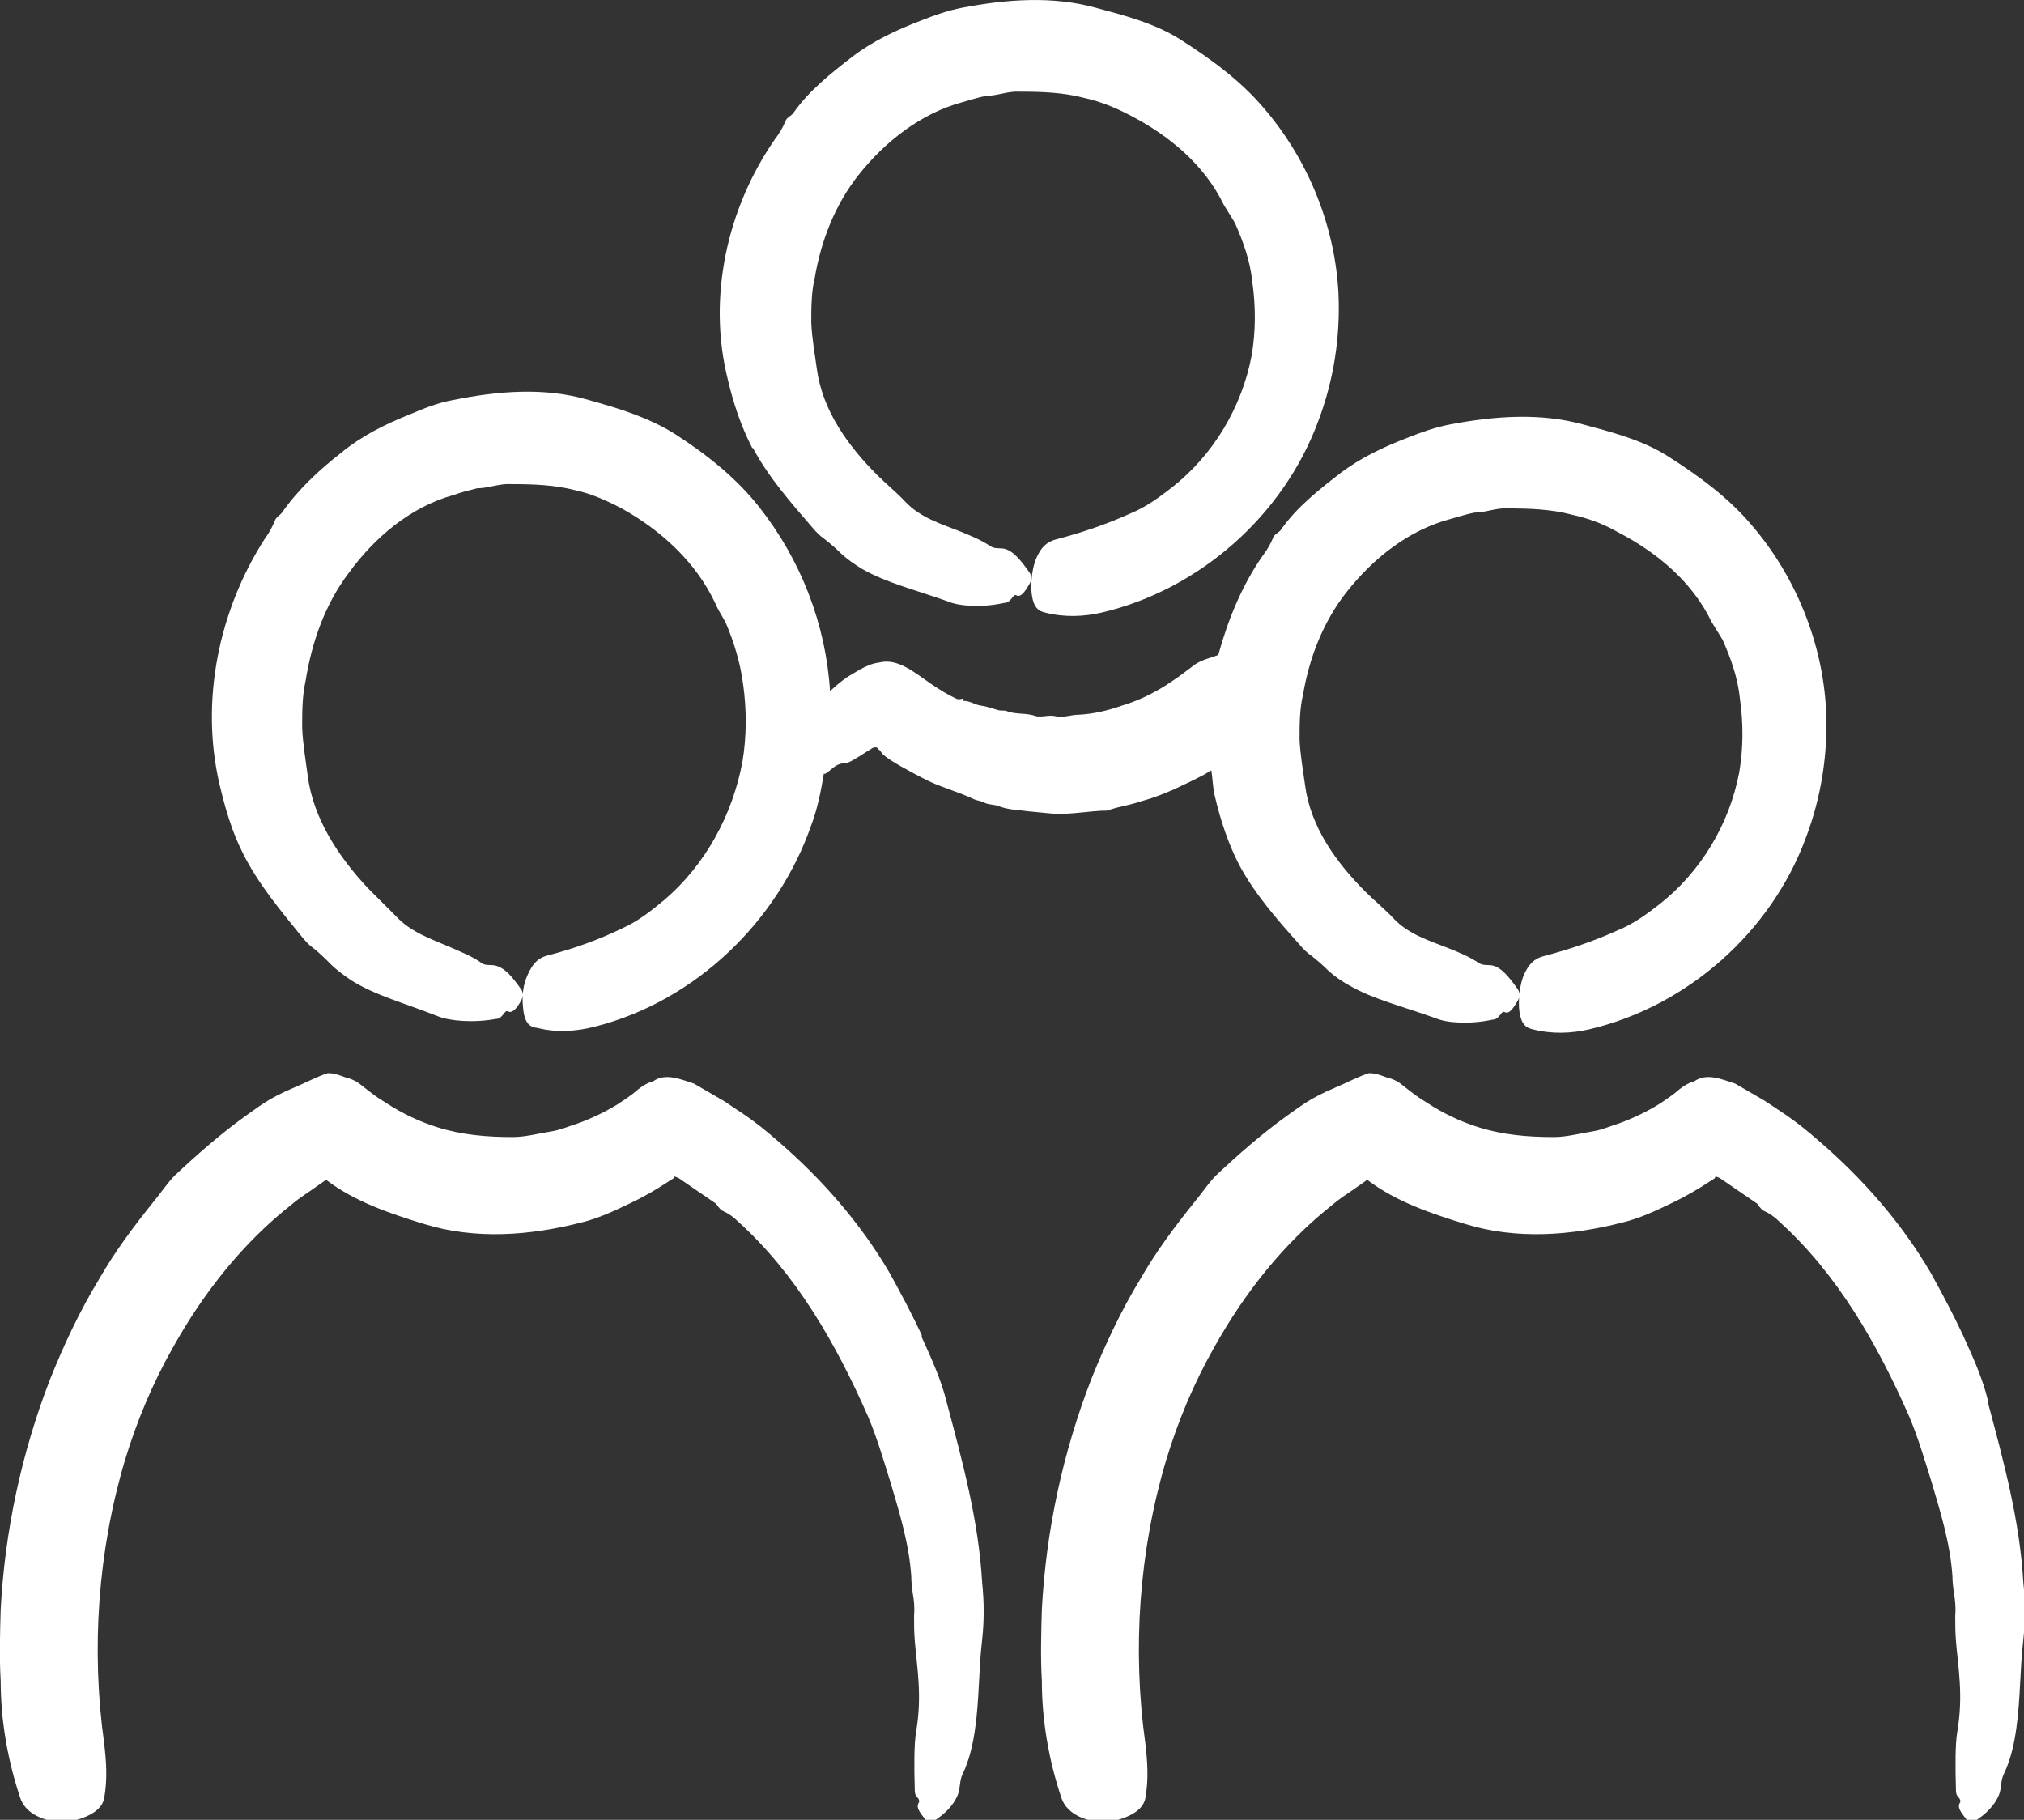
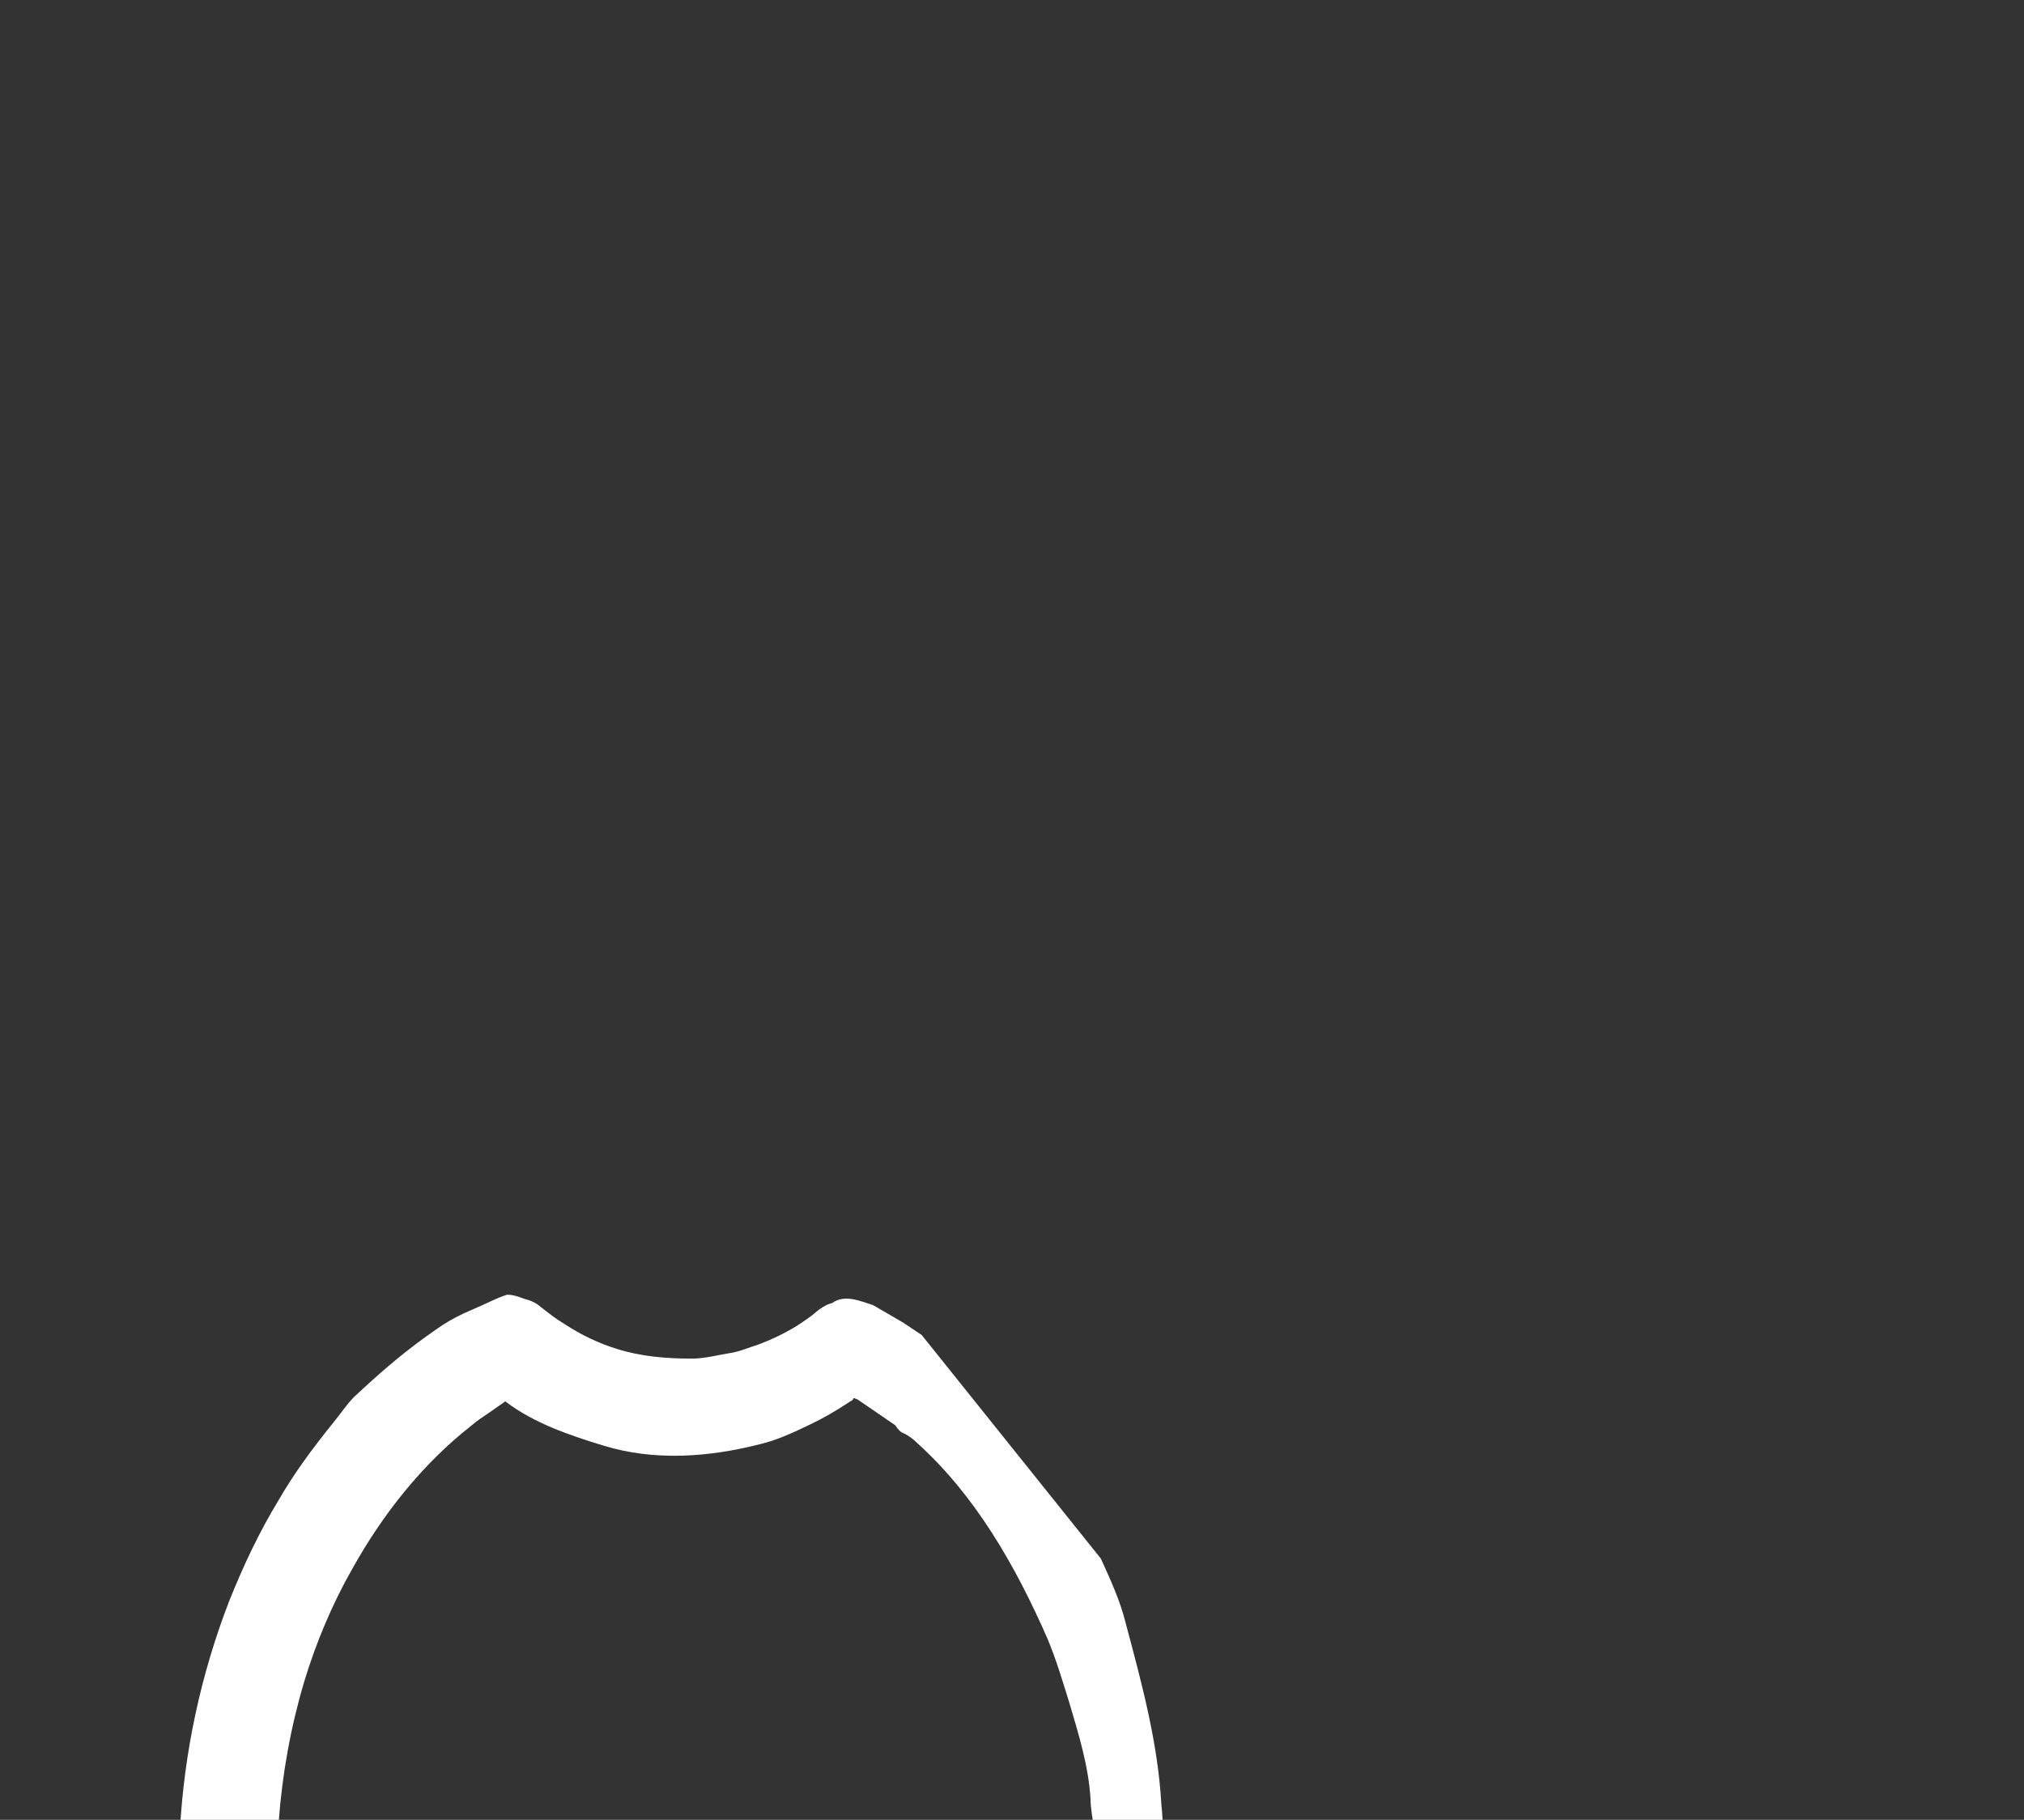
<svg xmlns="http://www.w3.org/2000/svg" id="Ebene_2" viewBox="0 0 29.14 26.2">
  <rect x="0" y="0" width="29.14" height="26.2" fill="#333333" stroke="none" />
  <g id="Team">
-     <path d="m13.27,19.22c-.14-.3-.3-.6-.46-.89-.42-.72-.98-1.36-1.62-1.91-.16-.14-.32-.27-.5-.39l-.27-.18-.43-.25c-.19-.06-.41-.16-.59-.03-.09.02-.19.09-.28.17-.09.07-.2.14-.23.16-.18.11-.37.2-.56.27-.13.04-.26.1-.4.12-.18.03-.37.08-.55.08-.37,0-.73-.03-1.08-.14-.26-.08-.51-.2-.74-.35l-.11-.07c-.09-.06-.16-.12-.24-.18-.08-.07-.16-.1-.24-.12-.08-.03-.16-.06-.25-.06-.16.05-.32.14-.49.21-.38.16-.51.28-.7.41-.36.26-.69.55-1.01.85-.11.11-.2.25-.3.37-.29.36-.56.72-.79,1.12-.28.46-.51.95-.71,1.45-.41,1.06-.65,2.18-.71,3.31-.01.34-.02.69,0,1.03,0,.57.1,1.14.28,1.68.05.15.18.27.42.33.14.03.29.03.46-.03.23-.08.31-.19.33-.29.05-.28.03-.53,0-.79-.19-1.36-.09-2.77.3-4.08.17-.56.4-1.11.69-1.62.44-.79,1.01-1.51,1.71-2.06.08-.07.17-.13.26-.19l.2-.14s.05-.04.04-.02c0,0,0,0,0,0,.41.31.91.48,1.4.63.74.23,1.53.17,2.27-.02.25-.06.48-.17.71-.28.19-.09.38-.2.56-.32.1-.06.04-.03.07-.06h.01s.05.02.05.02l.16.11.38.26s.05.08.09.1c.09.04.16.09.23.16.83.75,1.41,1.76,1.87,2.81.13.31.22.62.32.94.13.44.27.89.3,1.36,0,.08.01.15.02.23.02.11.03.22.02.33,0,.12,0,.24.01.36.03.38.11.78.02,1.31-.03.17-.03.5-.02.83,0,.04,0,.08.04.12.02.02.03.05.02.07-.05.07.02.15.08.23.03.04.08.07.13.04.16-.1.29-.23.35-.38.04-.1.02-.2.07-.3.1-.21.15-.44.18-.66.06-.42.05-.85.1-1.27.03-.27.03-.55,0-.83-.05-.88-.28-1.73-.51-2.59-.08-.33-.22-.63-.36-.94Z" fill="#fff" />
-     <path d="m28.62,20.16c-.08-.33-.22-.63-.36-.94-.14-.3-.3-.6-.46-.89-.42-.72-.98-1.36-1.62-1.91-.16-.14-.32-.27-.5-.39l-.27-.18-.43-.25c-.19-.06-.41-.16-.59-.03-.09.02-.19.09-.28.17-.09.07-.2.14-.23.16-.18.11-.37.2-.56.27-.13.04-.26.1-.4.12-.18.03-.37.08-.55.08-.37,0-.73-.03-1.08-.14-.26-.08-.51-.2-.74-.35l-.11-.07c-.09-.06-.16-.12-.24-.18-.08-.07-.16-.1-.24-.12-.08-.03-.16-.06-.25-.06-.16.05-.32.14-.49.21-.38.16-.51.28-.7.41-.36.26-.69.55-1.01.85-.11.11-.2.25-.3.37-.29.36-.56.72-.79,1.12-.28.46-.51.95-.71,1.45-.41,1.06-.65,2.18-.71,3.31-.01.34-.02.69,0,1.03,0,.57.1,1.14.28,1.68.05.15.18.27.42.33.14.03.29.03.46-.03.23-.08.31-.19.33-.29.05-.28.03-.53,0-.79-.19-1.36-.09-2.77.3-4.08.17-.56.4-1.11.69-1.62.44-.79,1.01-1.51,1.71-2.06.08-.07.17-.13.26-.19l.2-.14s.05-.04.04-.02c0,0,0,0,0,0,.41.31.91.48,1.4.63.74.23,1.53.17,2.27-.02.25-.06.48-.17.71-.28.19-.09.38-.2.56-.32.1-.06.04-.03.07-.06h.01s.05.02.05.02l.16.11.38.26s.05.08.09.1c.09.04.16.09.23.16.83.75,1.41,1.76,1.87,2.81.13.31.22.62.32.94.13.44.27.89.3,1.36,0,.08.01.15.02.23.02.11.03.22.02.33,0,.12,0,.24.01.36.03.38.11.78.02,1.31-.03.17-.03.5-.02.83,0,.04,0,.08.04.12.02.02.03.05.02.07-.05.07.02.15.08.23.03.04.08.07.13.04.16-.1.29-.23.35-.38.04-.1.02-.2.07-.3.1-.21.15-.44.18-.66.06-.42.05-.85.1-1.27.03-.27.03-.55,0-.83-.05-.88-.28-1.73-.51-2.59Z" fill="#fff" />
-     <path d="m10.84,6.45c.23.43.55.79.86,1.15.05.06.11.12.17.16.09.07.17.14.25.22.09.08.19.15.29.21.35.2.73.29,1.24.47.16.07.5.09.81.02.04,0,.07-.02.11-.07.02-.03.04-.05.06-.04.07.04.13-.06.19-.16.03-.05.04-.12,0-.17-.12-.17-.22-.29-.33-.33-.07-.03-.15,0-.22-.04-.15-.1-.3-.16-.45-.22-.28-.11-.57-.2-.78-.42-.13-.14-.28-.26-.41-.39-.42-.42-.79-.93-.87-1.53-.03-.22-.07-.44-.08-.66,0-.22,0-.44.05-.65.09-.53.29-1.05.63-1.48.38-.48.9-.89,1.5-1.05.11-.03.23-.07.34-.09.16,0,.31-.07.48-.06.31,0,.63.01.93.09.23.05.45.14.66.25.56.29,1.07.71,1.35,1.29l.16.26c.12.27.22.55.25.85.05.35.05.71-.01,1.06-.14.74-.55,1.43-1.15,1.9-.18.14-.37.28-.59.37-.35.16-.71.28-1.09.38-.1.03-.2.09-.28.29-.04.11-.07.27-.06.45.02.25.11.29.2.31.27.07.55.06.81,0,1.41-.33,2.62-1.4,3.12-2.76.22-.58.32-1.21.29-1.84-.05-.97-.44-1.93-1.08-2.67-.34-.4-.77-.71-1.21-.99-.37-.23-.8-.34-1.21-.45-.62-.17-1.28-.12-1.91,0-.21.04-.41.11-.61.19-.34.13-.68.29-.97.51-.31.24-.63.49-.86.82-.03.04-.09.06-.11.11-.04.1-.09.18-.15.26-.69.99-.98,2.28-.68,3.47.08.34.19.67.35.98Z" fill="#fff" />
-     <path d="m15.94,11.67s.09-.03.13-.04c.13-.03.26-.06.38-.1.15-.04.3-.1.44-.16.15-.07.3-.14.45-.22l.1-.06c.02.12.02.25.05.37.08.34.19.68.35.99.23.43.55.79.87,1.15.05.06.11.12.17.16.09.07.17.14.25.22.09.08.19.15.3.21.35.2.74.29,1.24.47.16.07.5.09.82.02.04,0,.07-.02.11-.07.02-.03.04-.05.06-.04.07.04.13-.06.19-.16.03-.05.04-.12,0-.17-.12-.17-.22-.29-.33-.33-.07-.03-.15,0-.22-.04-.15-.1-.3-.16-.45-.22-.28-.11-.57-.2-.78-.42-.13-.14-.28-.26-.41-.39-.42-.42-.79-.93-.87-1.53-.03-.22-.07-.44-.08-.66,0-.22,0-.44.05-.65.09-.53.29-1.05.63-1.48.38-.48.89-.89,1.5-1.05.11-.03.23-.07.34-.09.16,0,.31-.07.47-.06.31,0,.63.01.93.09.23.05.45.13.66.25.56.29,1.07.71,1.35,1.29l.16.26c.12.27.22.55.25.85.05.35.05.71-.01,1.06-.14.74-.55,1.43-1.15,1.9-.18.14-.37.28-.59.37-.35.16-.71.28-1.09.38-.1.03-.2.09-.28.29-.04.11-.07.27-.06.45.02.25.11.29.2.31.27.07.55.06.81,0,1.41-.33,2.62-1.4,3.12-2.76.22-.58.32-1.21.29-1.84-.05-.97-.44-1.93-1.08-2.67-.34-.4-.77-.71-1.21-.99-.37-.23-.8-.34-1.21-.45-.62-.17-1.28-.12-1.91,0-.21.04-.41.11-.61.19-.34.13-.68.29-.97.51-.31.24-.63.49-.86.82-.03.04-.09.06-.11.11-.04.1-.09.18-.15.26-.3.43-.5.92-.64,1.43,0,0,0,0,0,0-.13.05-.26.07-.38.17-.08.06-.21.16-.26.19l-.12.08c-.08.05-.17.1-.25.14-.12.06-.25.11-.38.15-.2.07-.41.12-.62.13-.11,0-.23.05-.34.02-.09-.02-.19.02-.28,0-.13-.05-.28-.02-.41-.07-.04-.02-.09,0-.14-.02-.08-.02-.15-.05-.23-.06-.09-.01-.16-.07-.26-.07-.01,0,0-.04-.02-.03-.03.01-.06.01-.08,0-.13-.06-.24-.13-.36-.21-.26-.18-.49-.38-.76-.31-.09.01-.18.05-.27.1l-.17.1c-.12.08-.19.15-.26.21-.06-.96-.42-1.89-1.02-2.65-.33-.42-.76-.76-1.21-1.05-.38-.24-.81-.37-1.24-.49-.64-.19-1.32-.13-1.96,0-.22.04-.42.12-.63.21-.35.14-.69.31-.98.55-.32.25-.62.53-.85.86-.03.04-.08.06-.1.11-.04.1-.09.19-.15.27-.66,1.03-.93,2.33-.65,3.53.08.34.18.69.34,1,.22.44.54.82.84,1.19.05.06.1.12.17.17.09.07.17.15.25.23.09.09.19.16.29.23.35.22.74.32,1.25.52.17.07.51.1.84.04.04,0,.07-.02.11-.07.02-.03.04-.05.06-.04.07.04.14-.06.19-.15.03-.05.04-.12,0-.17-.12-.17-.22-.29-.34-.33-.07-.03-.16,0-.22-.04-.15-.11-.3-.16-.45-.23-.28-.12-.58-.22-.79-.45l-.41-.41c-.41-.44-.78-.99-.86-1.61-.03-.23-.07-.46-.08-.69,0-.23,0-.46.05-.68.09-.56.28-1.1.62-1.55.37-.51.89-.95,1.5-1.12.11-.04.23-.07.35-.1.16,0,.32-.07.48-.06.32,0,.64.01.94.09.23.05.45.15.66.26.56.31,1.07.77,1.35,1.37.04.1.1.18.15.28.12.28.21.58.25.89.05.36.05.74-.01,1.1-.14.77-.54,1.5-1.13,2-.18.15-.37.3-.59.4-.35.17-.71.3-1.1.4-.11.03-.2.1-.28.29-.05.11-.08.27-.06.45.02.25.11.29.21.3.27.07.56.05.83-.02,1.45-.37,2.63-1.52,3.11-2.9.09-.24.14-.49.18-.74,0,0,.01,0,.02,0,.09-.05.14-.14.26-.15.07,0,.13-.04.18-.07.07-.04.14-.09.21-.13.04-.03.05-.03.08-.03.01,0,.02,0,.03.02.02.02.03.02.04.04.01.01.02.03.03.04.11.1.38.24.57.34.24.13.5.19.75.31.05.02.1.02.15.05.07.03.14.02.21.05.13.05.27.05.41.07l.31.03c.28.03.56-.04.85-.04Z" fill="#fff" />
+     <path d="m13.27,19.22l-.27-.18-.43-.25c-.19-.06-.41-.16-.59-.03-.09.02-.19.09-.28.17-.09.07-.2.14-.23.16-.18.11-.37.2-.56.27-.13.04-.26.1-.4.12-.18.03-.37.08-.55.08-.37,0-.73-.03-1.08-.14-.26-.08-.51-.2-.74-.35l-.11-.07c-.09-.06-.16-.12-.24-.18-.08-.07-.16-.1-.24-.12-.08-.03-.16-.06-.25-.06-.16.05-.32.14-.49.21-.38.16-.51.28-.7.41-.36.26-.69.55-1.01.85-.11.11-.2.25-.3.37-.29.36-.56.72-.79,1.12-.28.46-.51.95-.71,1.45-.41,1.06-.65,2.18-.71,3.31-.01.34-.02.69,0,1.03,0,.57.1,1.14.28,1.68.05.15.18.27.42.33.14.03.29.03.46-.03.23-.08.31-.19.33-.29.05-.28.03-.53,0-.79-.19-1.36-.09-2.77.3-4.08.17-.56.4-1.11.69-1.62.44-.79,1.01-1.51,1.71-2.06.08-.07.17-.13.26-.19l.2-.14s.05-.04.04-.02c0,0,0,0,0,0,.41.31.91.48,1.4.63.74.23,1.53.17,2.27-.02.25-.06.48-.17.71-.28.19-.09.38-.2.56-.32.1-.06.04-.03.07-.06h.01s.05.02.05.02l.16.11.38.26s.05.08.09.1c.09.04.16.09.23.16.83.75,1.41,1.76,1.87,2.81.13.31.22.62.32.94.13.44.27.89.3,1.36,0,.08.01.15.02.23.02.11.03.22.02.33,0,.12,0,.24.01.36.03.38.11.78.02,1.31-.03.17-.03.5-.02.83,0,.04,0,.08.04.12.02.02.03.05.02.07-.05.07.02.15.08.23.03.04.08.07.13.04.16-.1.29-.23.35-.38.04-.1.02-.2.07-.3.1-.21.15-.44.18-.66.06-.42.05-.85.1-1.27.03-.27.03-.55,0-.83-.05-.88-.28-1.73-.51-2.59-.08-.33-.22-.63-.36-.94Z" fill="#fff" />
  </g>
</svg>